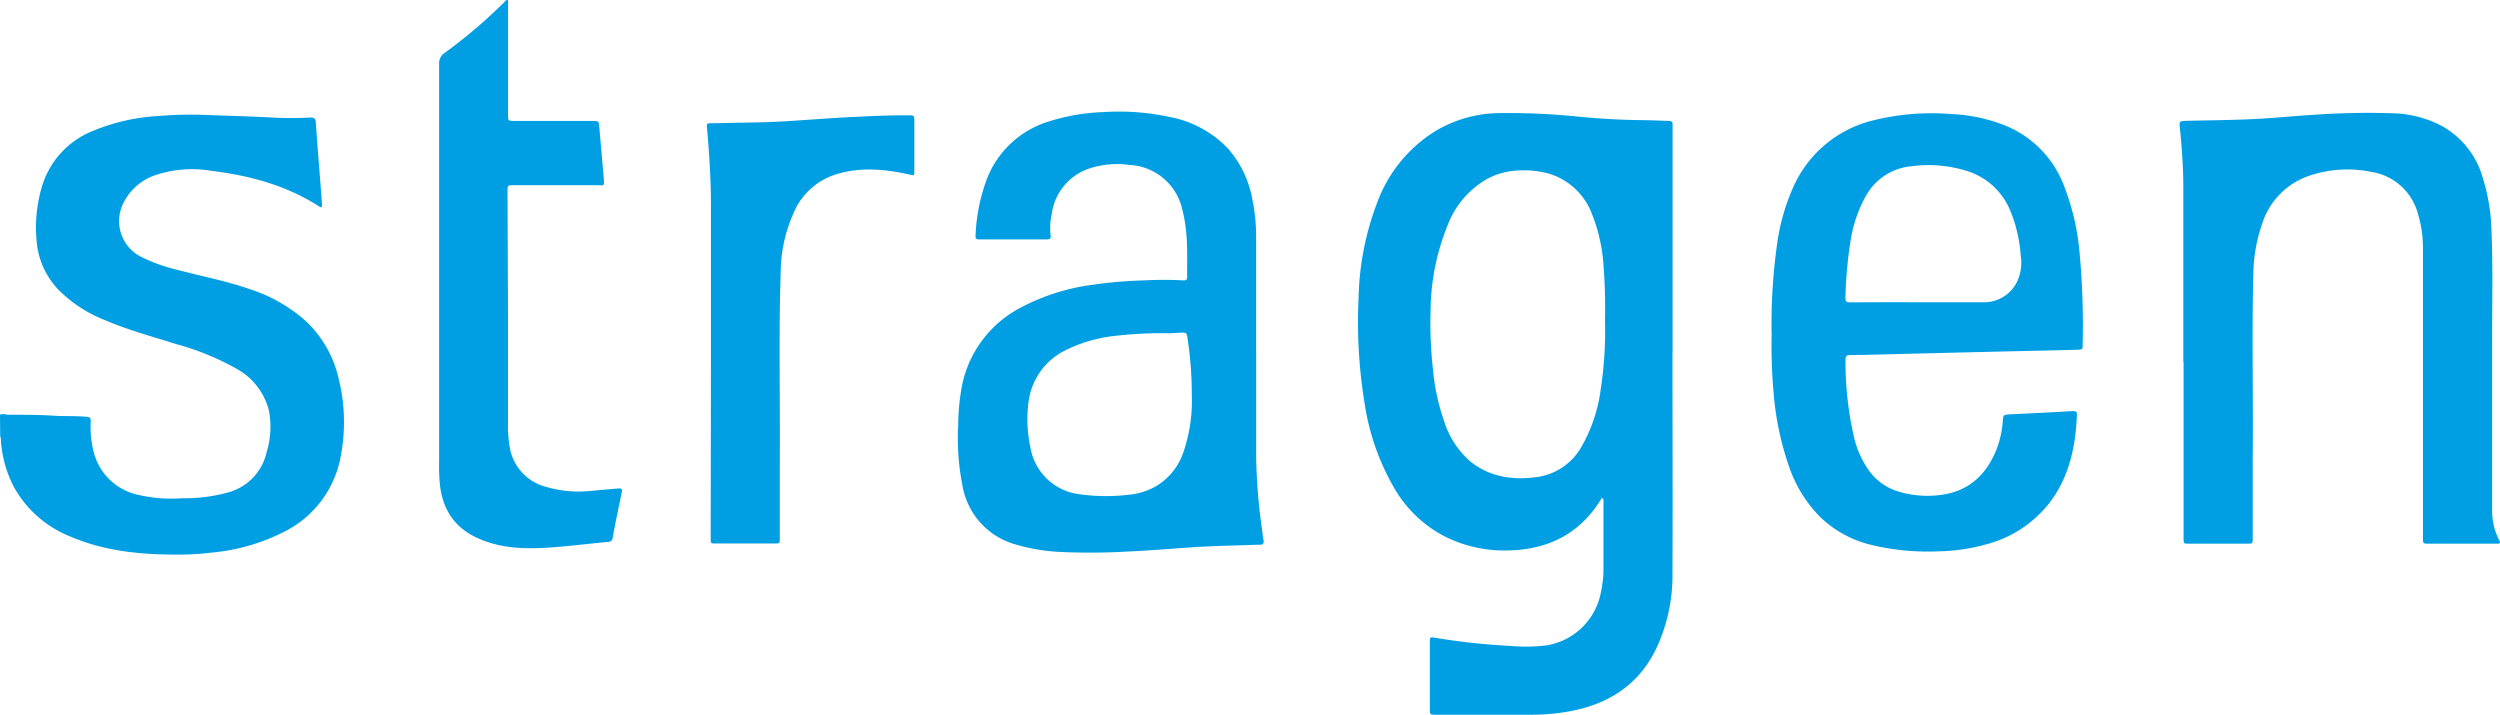
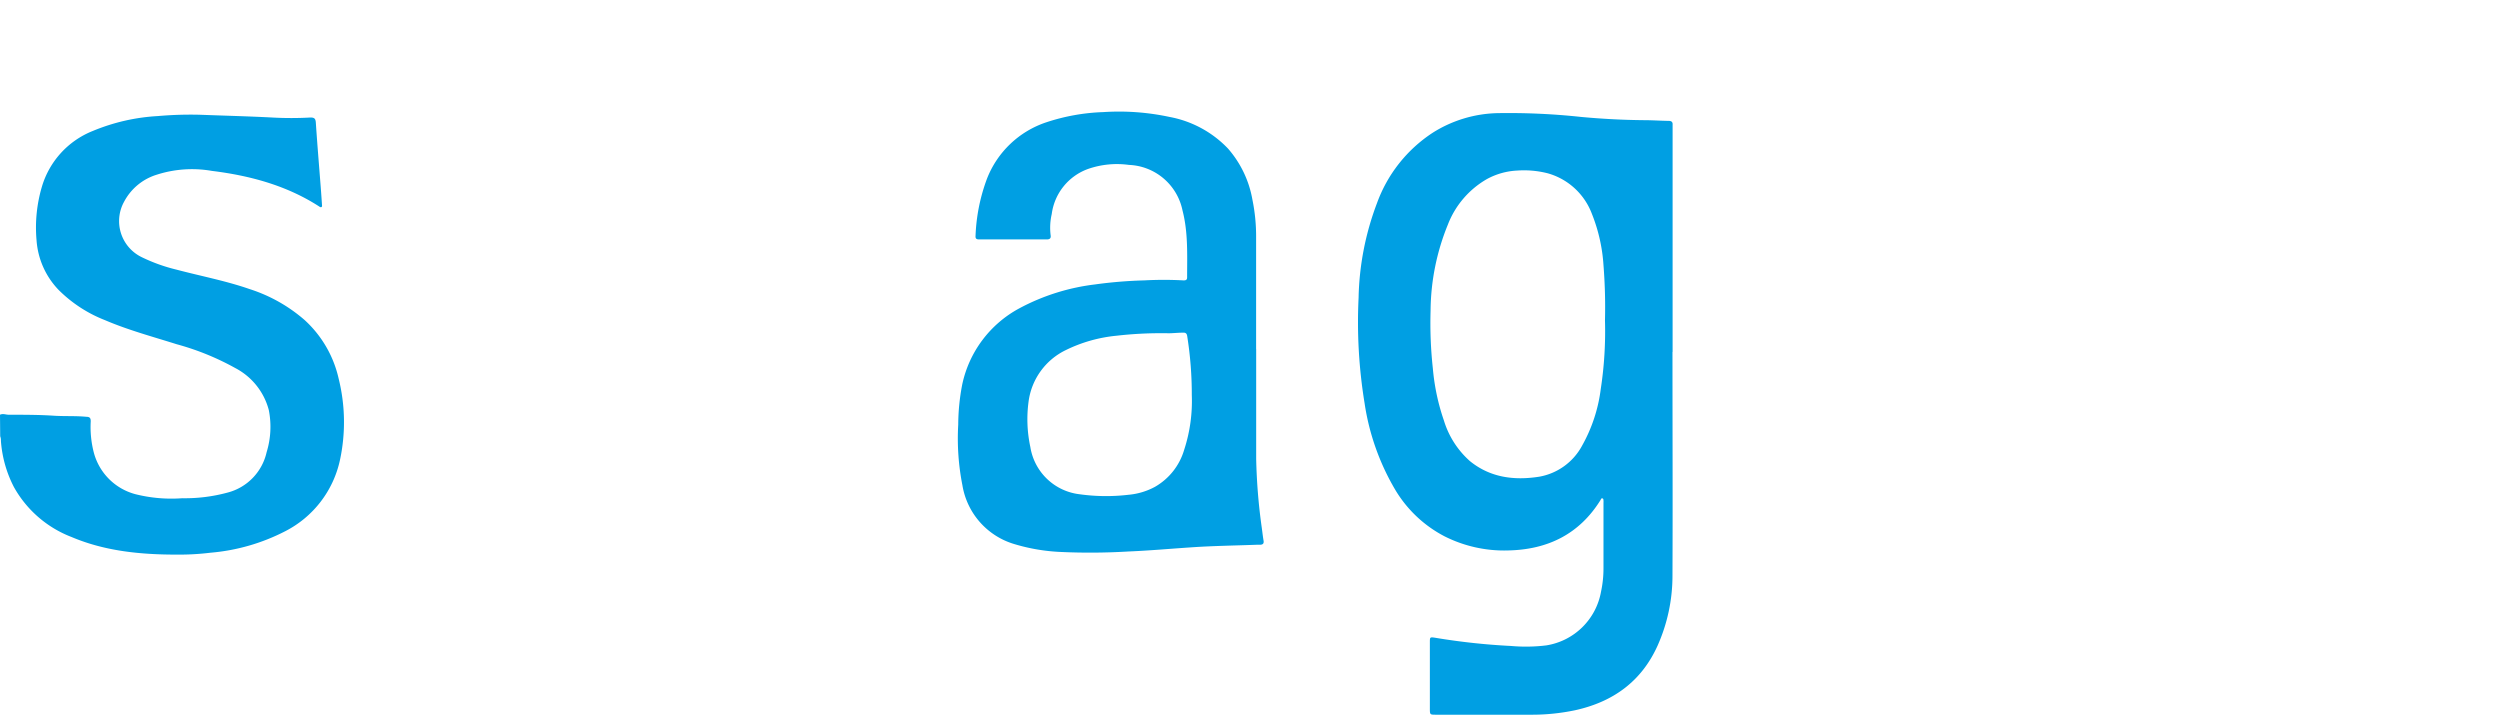
<svg xmlns="http://www.w3.org/2000/svg" viewBox="0 0 384.46 109.92">
  <defs>
    <style>.cls-1{fill:#009fe3;}</style>
  </defs>
  <g id="Слой_2" data-name="Слой 2">
    <g id="Слой_1-2" data-name="Слой 1">
      <path class="cls-1" d="M0,63.78c.45-.22.9,0,1.35,0,2.37,0,4.73,0,7.09.16,1.63.09,3.26,0,4.88.16.55,0,.65.29.63.76a15.62,15.62,0,0,0,.46,4.67A9,9,0,0,0,20.83,76a22.72,22.72,0,0,0,7.21.62A25,25,0,0,0,35,75.75a8.28,8.28,0,0,0,6-6.2,13.3,13.3,0,0,0,.34-6.48,10.2,10.2,0,0,0-5.16-6.47,40.33,40.33,0,0,0-9-3.66c-3.71-1.17-7.48-2.18-11.07-3.72A20.75,20.75,0,0,1,9,44.57a12.23,12.23,0,0,1-3.38-7.63,22.11,22.11,0,0,1,.83-8.25,13.28,13.28,0,0,1,7.82-8.55,30.41,30.41,0,0,1,10-2.29,57.26,57.26,0,0,1,6.55-.2c3.67.14,7.34.23,11,.42a53.49,53.49,0,0,0,5.94,0c.62,0,.77.22.81.79.2,3,.44,5.9.67,8.85.1,1.23.19,2.45.27,3.68,0,.16.07.36-.07.45s-.29-.05-.42-.13C44,28.49,38.39,27,32.58,26.28a17.73,17.73,0,0,0-8.49.59,8.5,8.5,0,0,0-5,4.14,6.16,6.16,0,0,0,2.71,8.54,26,26,0,0,0,5.32,1.91c3.77,1,7.6,1.72,11.28,3a24,24,0,0,1,8.46,4.77,17.33,17.33,0,0,1,5.22,9,27.72,27.72,0,0,1,.2,12.52,16.12,16.12,0,0,1-8.41,10.94A30.65,30.65,0,0,1,32.36,85a39.81,39.81,0,0,1-5.22.29c-5.51,0-11-.53-16.12-2.7a17.19,17.19,0,0,1-8.88-7.69,18.24,18.24,0,0,1-2-7.11,1.66,1.66,0,0,0-.11-.7Z" />
      <path class="cls-1" d="M257.2,54.12c0,11.47.05,22.94,0,34.4a26.38,26.38,0,0,1-2.29,10.77c-2.49,5.52-6.86,8.65-12.67,9.93a32.24,32.24,0,0,1-6.92.69c-4.83,0-9.66,0-14.49,0-.92,0-.94,0-.94-.93V98.8c0-.83,0-.85.84-.72a101.35,101.35,0,0,0,11.66,1.26,25.74,25.74,0,0,0,5.41-.09A10.16,10.16,0,0,0,246.21,91a16.92,16.92,0,0,0,.38-3.55c0-3.37,0-6.75,0-10.13a1.51,1.51,0,0,0,0-.3c0-.15,0-.35-.18-.38s-.21.15-.28.27c-3.27,5.25-8.13,7.61-14.19,7.74a20.39,20.39,0,0,1-9.79-2.17,19.1,19.1,0,0,1-7.55-7.1A36.8,36.8,0,0,1,209.85,62a77.23,77.23,0,0,1-.92-16.21,43.33,43.33,0,0,1,2.81-14.5,21.8,21.8,0,0,1,8.61-10.89,19.43,19.43,0,0,1,9.93-3,103.93,103.93,0,0,1,12.84.58c3.21.3,6.41.47,9.63.5,1.29,0,2.58.09,3.87.11.42,0,.64.17.6.61,0,.19,0,.39,0,.59V54.12Zm-10.38-4.84a82.81,82.81,0,0,0-.23-8.51,25.69,25.69,0,0,0-1.8-7.93,10.2,10.2,0,0,0-6.74-6.18,14.73,14.73,0,0,0-4.72-.43,10.77,10.77,0,0,0-4.67,1.31,13.8,13.8,0,0,0-6,7A35.65,35.65,0,0,0,220,47.81a64,64,0,0,0,.35,8.86,33.33,33.33,0,0,0,1.7,8,13.63,13.63,0,0,0,4,6.24c3.14,2.55,6.82,3,10.65,2.4a9.31,9.31,0,0,0,6.62-4.81,23.76,23.76,0,0,0,2.85-8.67A58.68,58.68,0,0,0,246.82,49.28Z" />
      <path class="cls-1" d="M193.18,53.68c0,5.62,0,11.25,0,16.87a89,89,0,0,0,.87,10.68c.09.65.16,1.3.27,1.94.06.39-.09.57-.46.6l-.47,0c-3.43.13-6.87.17-10.3.41-3.18.21-6.37.5-9.56.63a99,99,0,0,1-10.48.07,28.91,28.91,0,0,1-7-1.19A11.36,11.36,0,0,1,148,74.61a37.18,37.18,0,0,1-.64-9.3,33.5,33.5,0,0,1,.61-6.16,17.39,17.39,0,0,1,8.8-11.74,32.93,32.93,0,0,1,11.64-3.67,67.84,67.84,0,0,1,7.53-.62,56.05,56.05,0,0,1,6.08,0c.32,0,.54-.06.54-.45,0-3.45.17-6.91-.71-10.31a8.77,8.77,0,0,0-8.24-7,13.51,13.51,0,0,0-6.28.62,8.55,8.55,0,0,0-5.59,6.94,9.35,9.35,0,0,0-.17,3.25c.08.46-.12.65-.59.65H150.59c-.35,0-.59-.07-.57-.49a28.09,28.09,0,0,1,1.74-8.79,14.81,14.81,0,0,1,9.14-8.73,31,31,0,0,1,8.76-1.57,37,37,0,0,1,10.18.74,16.62,16.62,0,0,1,9,4.86,16.15,16.15,0,0,1,3.76,7.86,28.13,28.13,0,0,1,.57,5.86c0,5.7,0,11.4,0,17.11Zm-9.9,7.1a57.47,57.47,0,0,0-.7-9.05c-.06-.47-.26-.6-.69-.57-.73,0-1.47.09-2.2.09a60.45,60.45,0,0,0-8,.38,22.59,22.59,0,0,0-7.81,2.22,10.28,10.28,0,0,0-5.7,7.89,20.32,20.32,0,0,0,.27,7,8.69,8.69,0,0,0,7.59,7.27,29.34,29.34,0,0,0,7.49.08,10.49,10.49,0,0,0,4.08-1.22,9.69,9.69,0,0,0,4.5-5.71A24.09,24.09,0,0,0,183.28,60.78Z" />
-       <path class="cls-1" d="M272.45,51.54a87.34,87.34,0,0,1,.84-14,32.17,32.17,0,0,1,2.59-9,18.1,18.1,0,0,1,12.07-10,37.14,37.14,0,0,1,12.06-1,25,25,0,0,1,8.63,1.88,16.14,16.14,0,0,1,8.65,8.85,37.13,37.13,0,0,1,2.53,10.75,122,122,0,0,1,.46,13.92c0,.81,0,.81-.84.84-3.47.11-6.95.17-10.42.25l-9.59.23-10.06.25c-1.61.05-3.22.07-4.83.09-.47,0-.75.13-.73.68a51.84,51.84,0,0,0,1.34,12.1,14.56,14.56,0,0,0,2.32,5.06,8.67,8.67,0,0,0,4.86,3.26,15.5,15.5,0,0,0,7,.27c3.74-.75,6.14-3.15,7.59-6.58A15,15,0,0,0,308,64.72c.08-.93.1-.91,1-1,3.25-.15,6.5-.31,9.75-.5.47,0,.67.08.65.56-.21,4.95-1.19,9.66-4.33,13.69a18.21,18.21,0,0,1-9.92,6.32,29,29,0,0,1-7.13,1,37.31,37.31,0,0,1-10.27-1,16.92,16.92,0,0,1-7.86-4.31,20.21,20.21,0,0,1-4.67-7.47,45.28,45.28,0,0,1-2.47-11.62A80.09,80.09,0,0,1,272.45,51.54Zm22.44-5.06c3.37,0,6.75,0,10.13,0a5.63,5.63,0,0,0,5.22-3.26,6.77,6.77,0,0,0,.52-3.83,21.85,21.85,0,0,0-1.62-7,10.55,10.55,0,0,0-6.51-6.05,19.78,19.78,0,0,0-8.71-.77,8.93,8.93,0,0,0-7,4.6,20.46,20.46,0,0,0-2.29,6.61,65.48,65.48,0,0,0-.83,9.06c0,.56.22.66.71.66C288,46.47,291.43,46.48,294.89,46.48Z" />
-       <path class="cls-1" d="M335.76,55.68c0-8.92,0-17.85,0-26.77,0-3.09-.22-6.19-.53-9.27-.11-1-.06-1,.94-1.06,3.48-.07,7-.11,10.42-.27,3-.14,6-.46,9-.64A118.91,118.91,0,0,1,368,17.42a17,17,0,0,1,7.71,2.06,13.26,13.26,0,0,1,6.14,8,29.62,29.62,0,0,1,1.3,7.92c.24,5.94.08,11.88.1,17.82,0,8.38,0,16.77,0,25.16a9.74,9.74,0,0,0,1.12,4.76c.24.42,0,.47-.33.47H373.54c-.93,0-.93,0-.93-.92q0-22.08,0-44.18a18.43,18.43,0,0,0-.79-5.7,8.81,8.81,0,0,0-7.17-6.38,18.3,18.3,0,0,0-9.59.62,11.45,11.45,0,0,0-7.2,7.43,24.34,24.34,0,0,0-1.33,7.6c-.25,9.5,0,19-.1,28.49,0,4,0,8.11,0,12.16,0,.87,0,.88-.85.88h-8.94c-.82,0-.84,0-.84-.84V55.68Z" />
-       <path class="cls-1" d="M78.12,47.78V65.19a18.84,18.84,0,0,0,.28,3.68,7.58,7.58,0,0,0,5.57,6,17.78,17.78,0,0,0,7,.61l4.21-.37c.42,0,.52.13.45.53-.48,2.37-1,4.75-1.42,7.13a.64.64,0,0,1-.65.56c-3.12.29-6.24.7-9.36.89-3.83.24-7.65.08-11.19-1.68-3.34-1.66-5-4.49-5.37-8.11a32.49,32.49,0,0,1-.11-3.69q0-30.47,0-60.93a1.85,1.85,0,0,1,.85-1.67,77.63,77.63,0,0,0,8.34-7c.34-.33.7-.65,1-1,.08-.08.16-.2.29-.16s.11.19.12.3,0,.32,0,.48V17.54c0,1.06,0,1.06,1.09,1.06h12c.84,0,.86.06.94.91.21,2.53.45,5.06.66,7.59.15,1.72.17,1.38-1.19,1.38-4.19,0-8.39,0-12.58,0-1,0-1,0-1,.93Z" />
-       <path class="cls-1" d="M109.33,56.81c0-8.49,0-17,0-25.46,0-3.63-.24-7.26-.53-10.88-.14-1.76-.38-1.48,1.36-1.52,3.47-.1,7-.09,10.42-.29s7-.5,10.57-.67c2.86-.14,5.71-.28,8.57-.25.87,0,.88,0,.89.84,0,2.58,0,5.17,0,7.75,0,.71,0,.68-.71.52-3.76-.84-7.54-1.21-11.3-.05A10.47,10.47,0,0,0,122,32.85a22.69,22.69,0,0,0-1.94,8.85c-.32,9.83-.07,19.67-.14,29.5,0,3.86,0,7.71,0,11.57,0,.78,0,.8-.8.81h-9c-.82,0-.83,0-.83-.84Z" />
    </g>
  </g>
</svg>